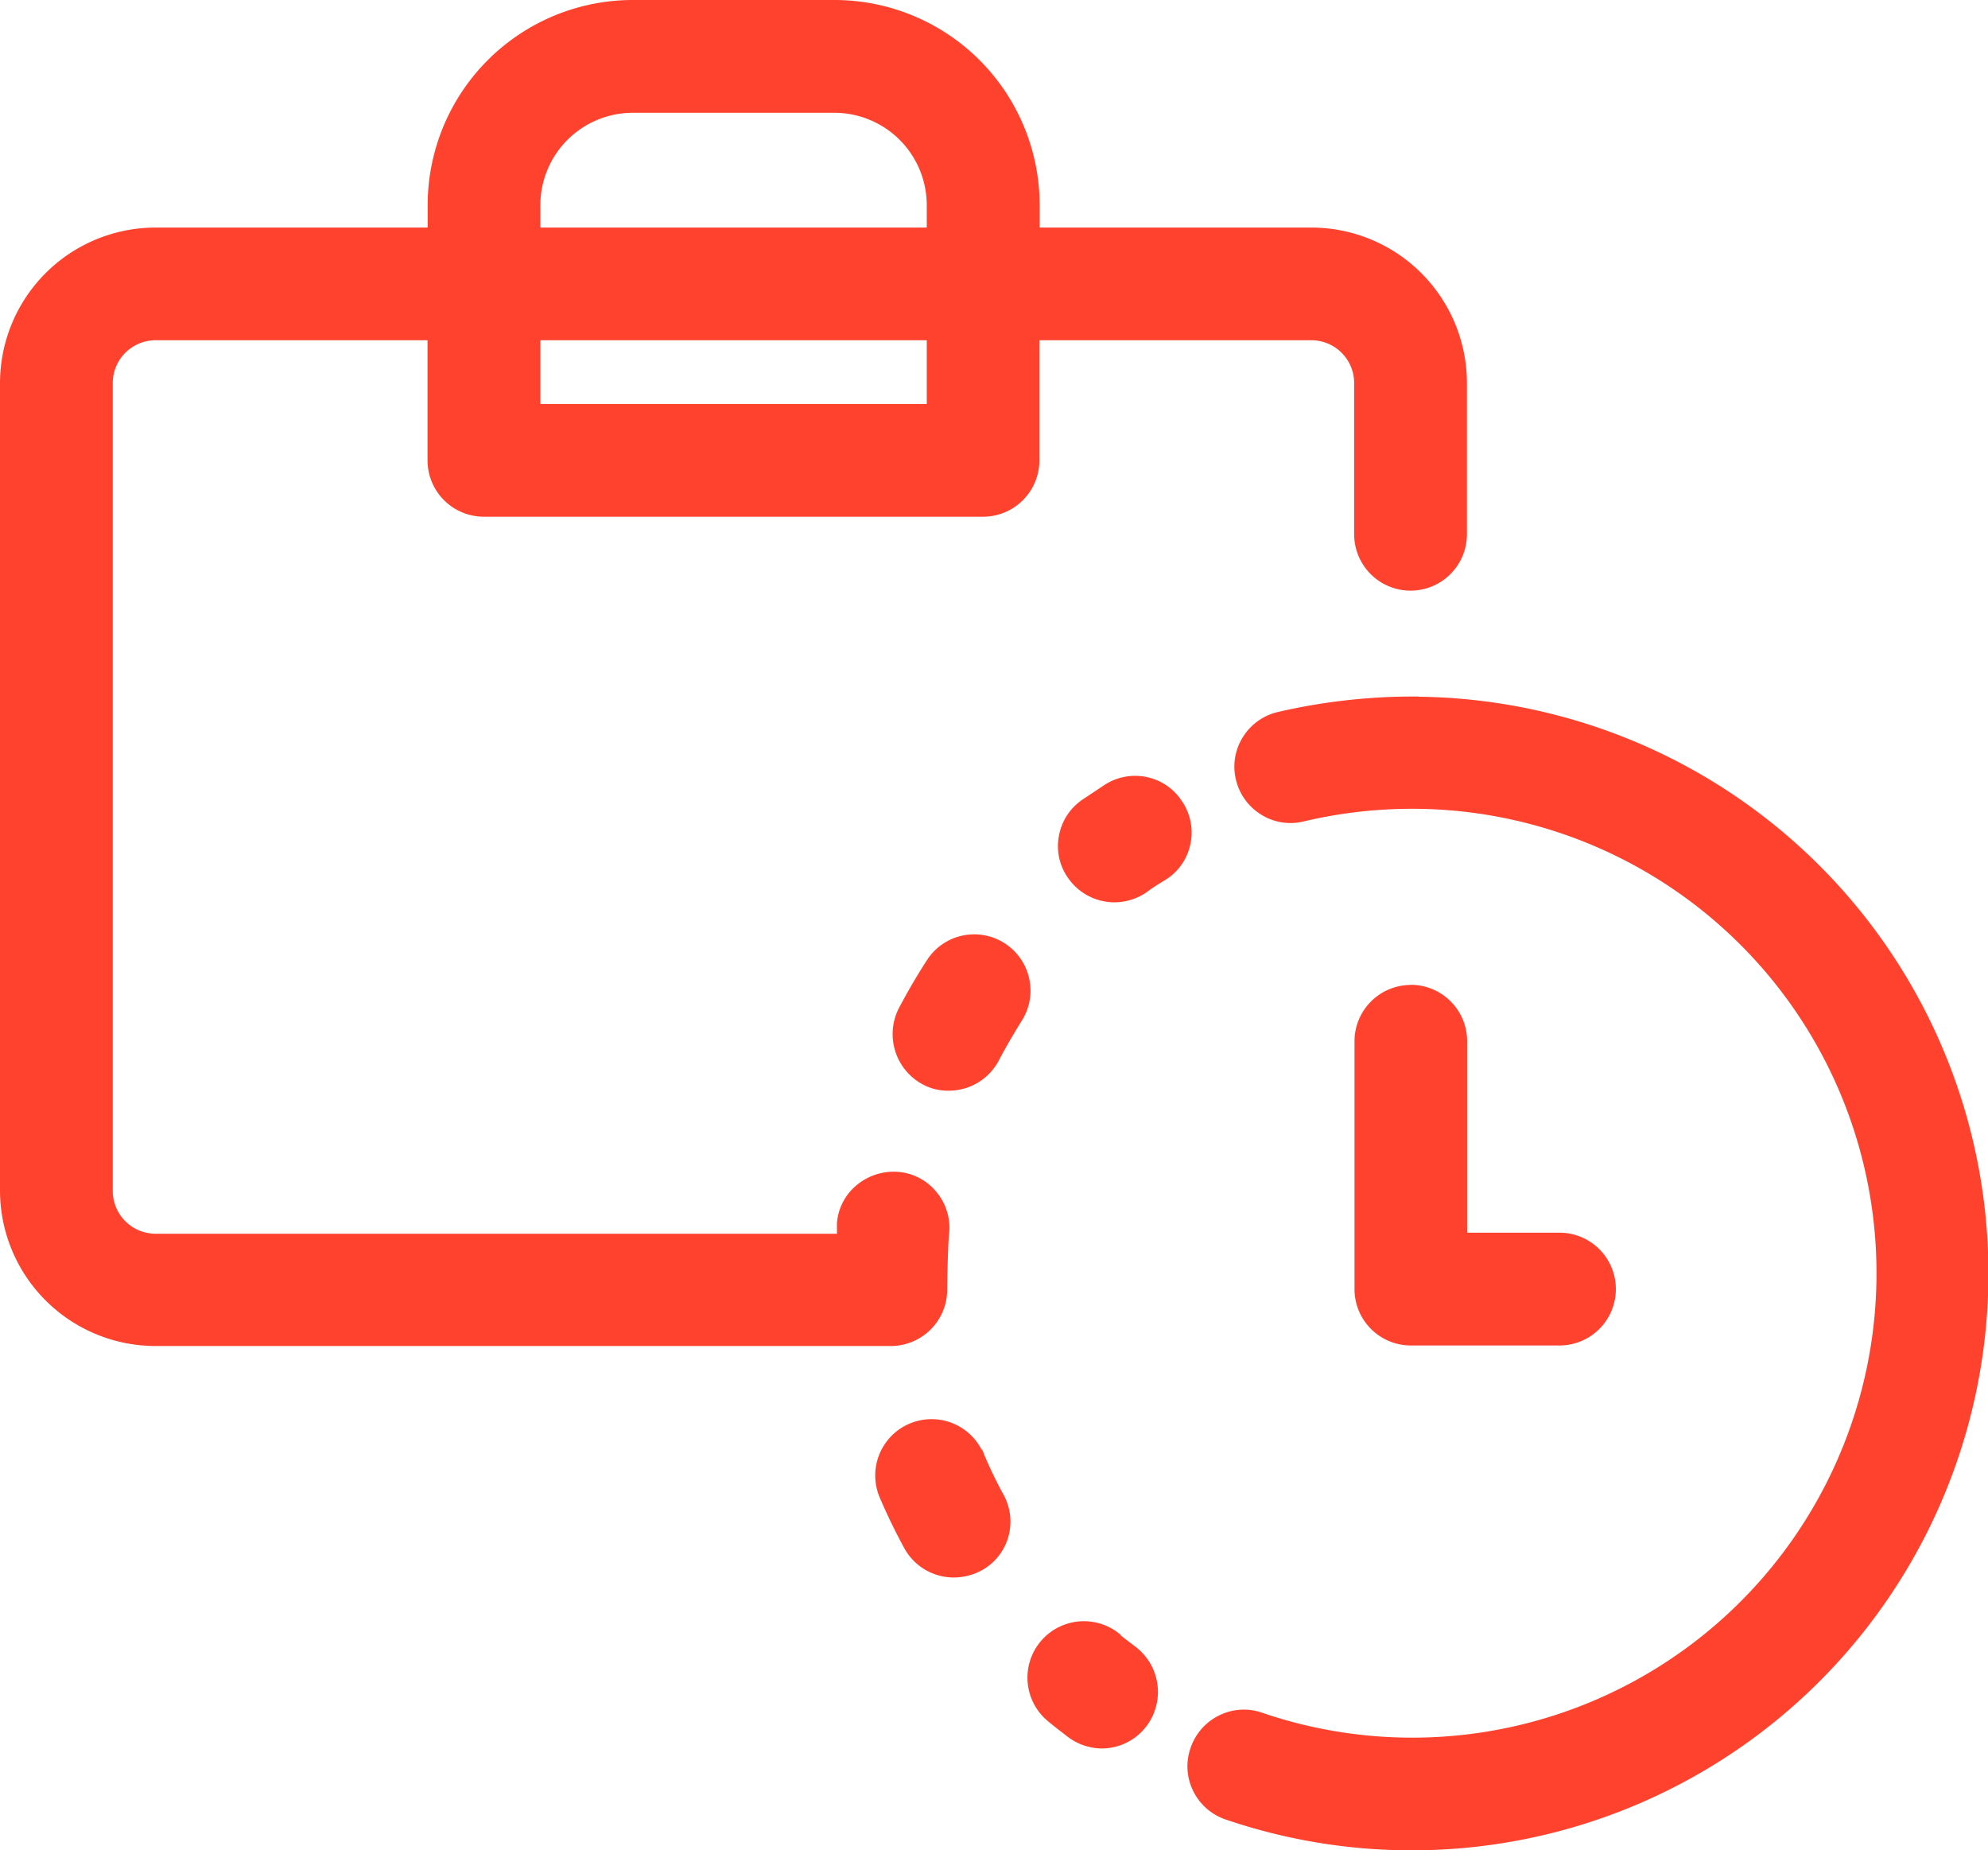
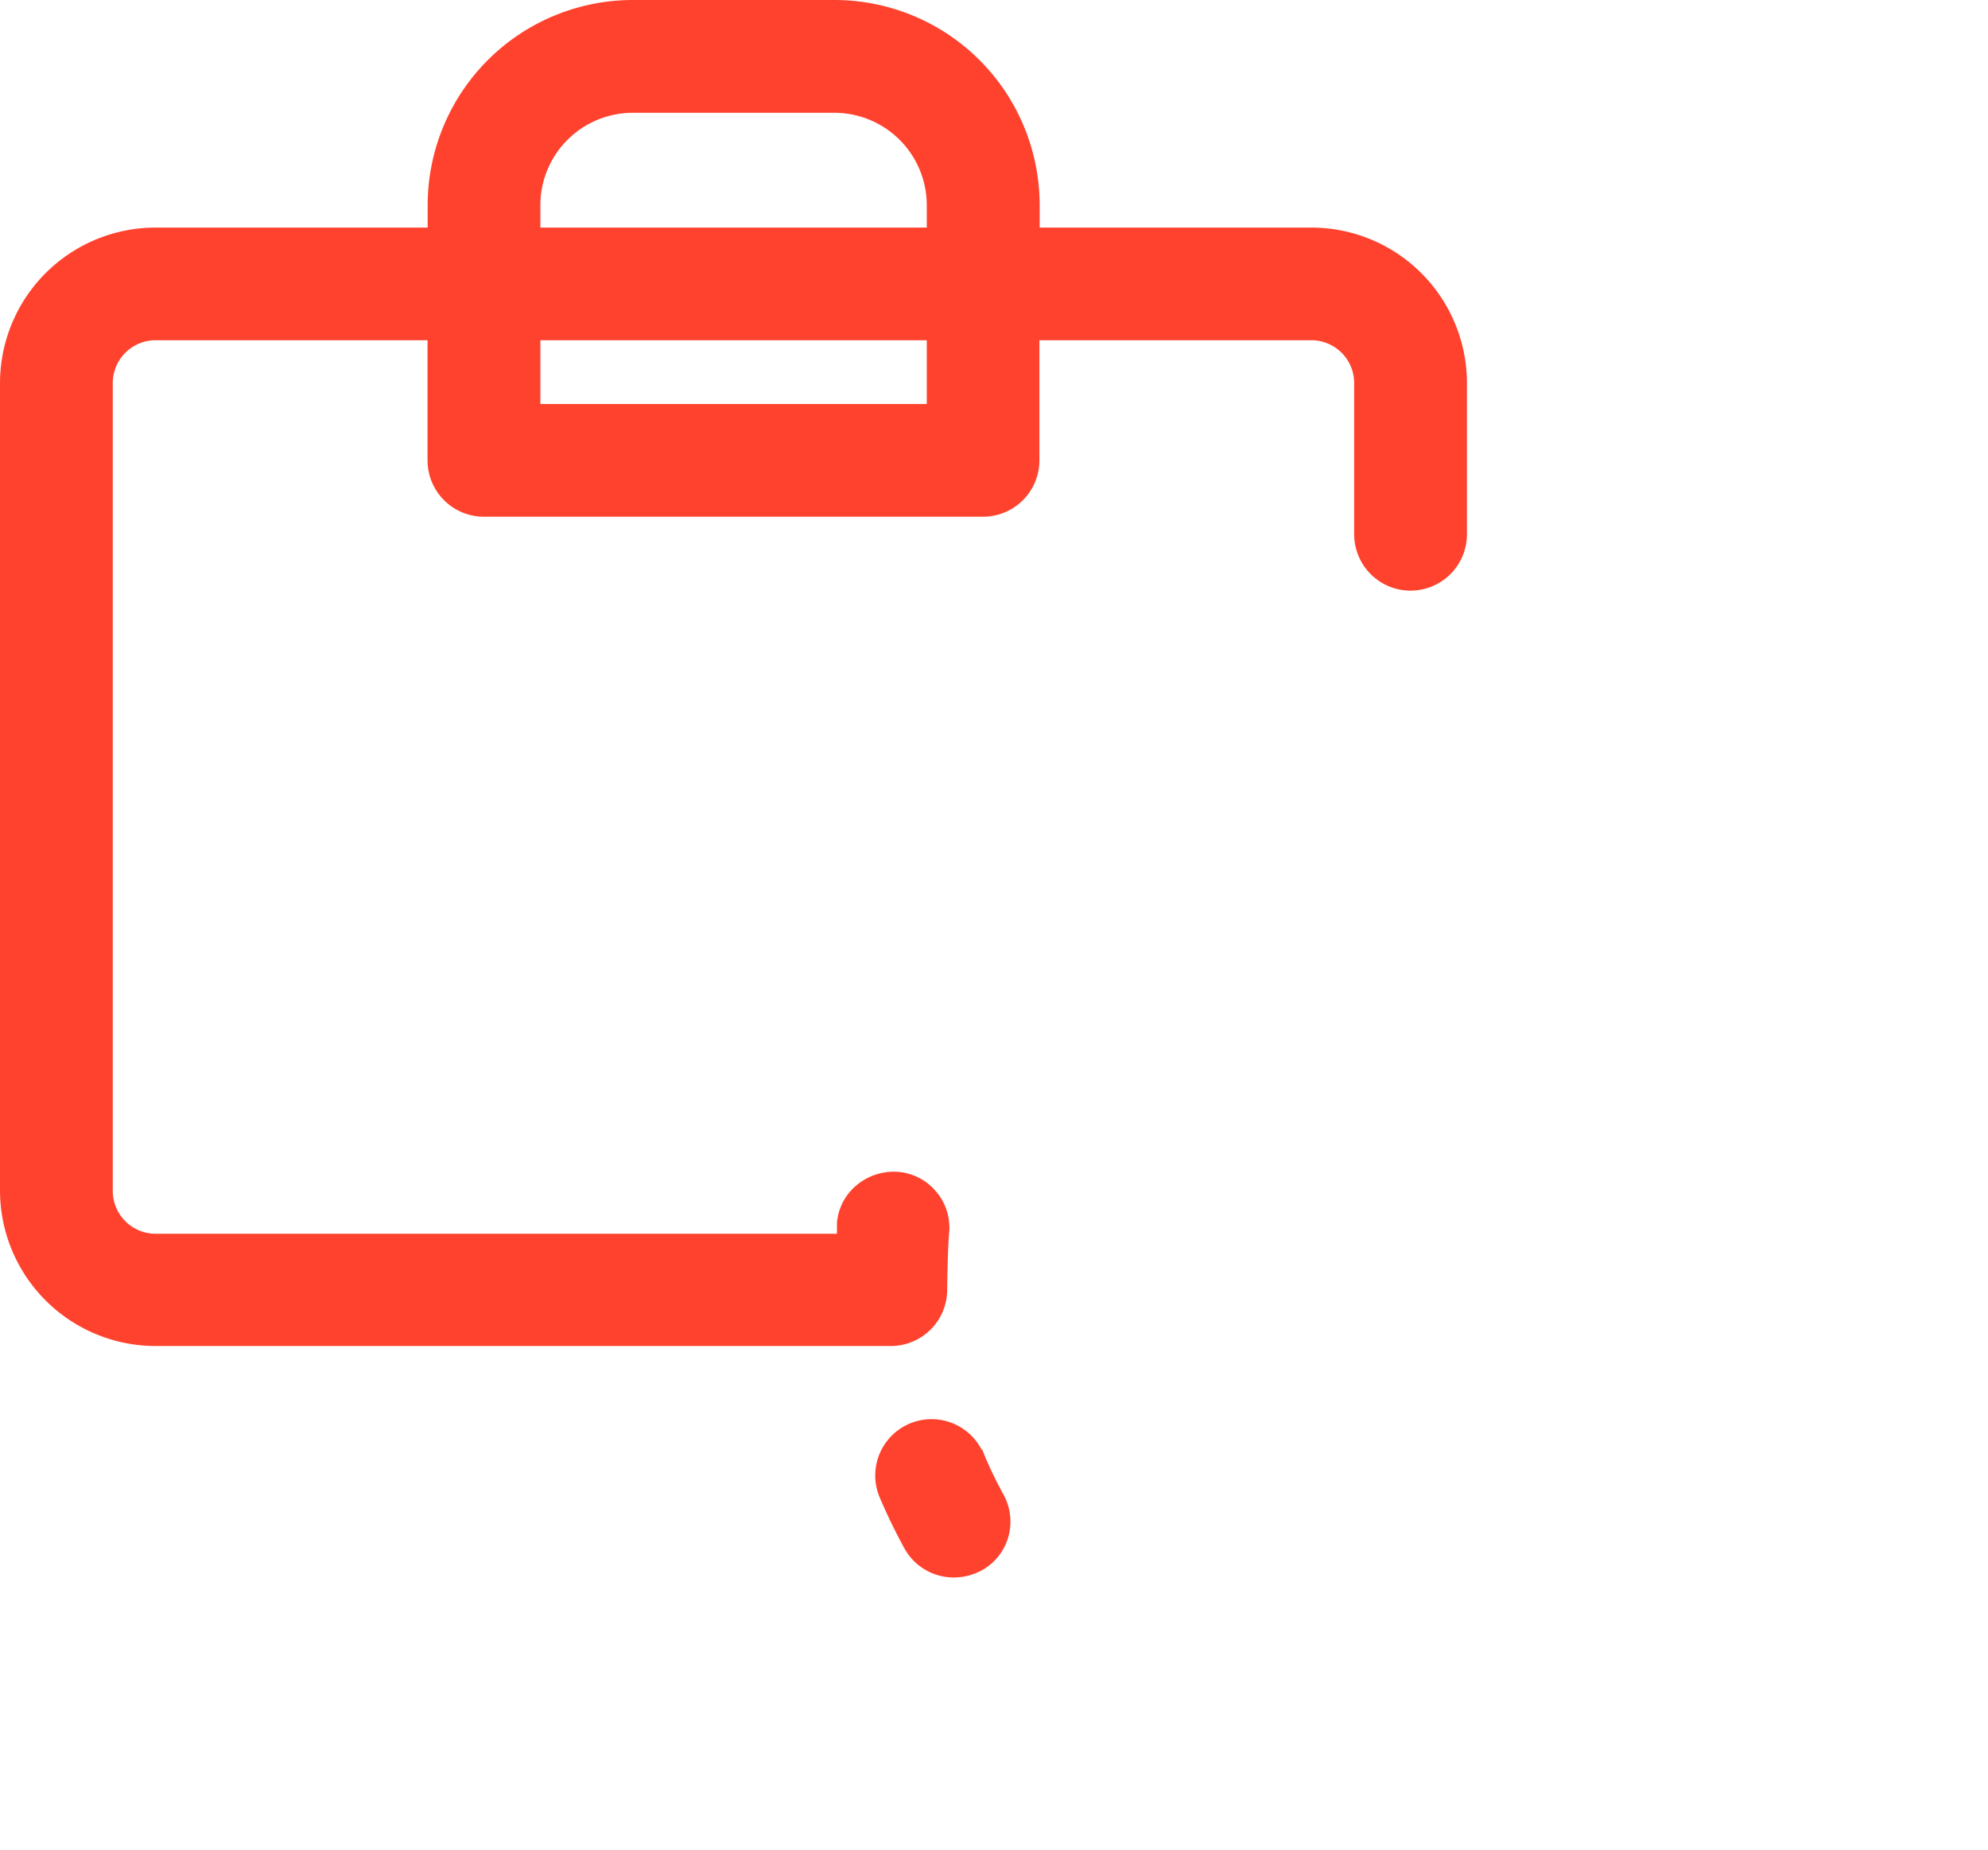
<svg xmlns="http://www.w3.org/2000/svg" id="Group_3905" data-name="Group 3905" width="29.969" height="27.886" viewBox="0 0 29.969 27.886">
  <defs>
    <clipPath id="clip-path">
      <rect id="Rectangle_1587" data-name="Rectangle 1587" width="29.969" height="27.886" fill="#ff422e" />
    </clipPath>
  </defs>
  <g id="Group_3904" data-name="Group 3904" clip-path="url(#clip-path)">
    <path id="Path_3697" data-name="Path 3697" d="M14.279,19.438c0-.046.008-.662.03-.858a.84.84,0,0,0-.2-.624.83.83,0,0,0-.576-.294.873.873,0,0,0-.629.209.822.822,0,0,0-.287.565v.007c0,.051,0,.1,0,.152H2.343A.646.646,0,0,1,1.7,17.95V5.773a.646.646,0,0,1,.645-.645h4.1V6.939a.85.85,0,0,0,.849.849H14.82a.85.85,0,0,0,.849-.849V5.128h4.1a.646.646,0,0,1,.645.645V8.052a.849.849,0,1,0,1.7,0V5.773A2.346,2.346,0,0,0,19.773,3.43h-4.1V3.091A3.094,3.094,0,0,0,12.579,0H9.538A3.094,3.094,0,0,0,6.447,3.091V3.43h-4.1A2.346,2.346,0,0,0,0,5.773V17.944a2.346,2.346,0,0,0,2.343,2.343H13.43a.85.85,0,0,0,.849-.849M13.971,6.089H8.146V5.128h5.825Zm-5.825-3A1.394,1.394,0,0,1,9.538,1.7h3.041a1.394,1.394,0,0,1,1.392,1.392V3.43H8.146Z" fill="#ff422e" />
-     <path id="Path_3698" data-name="Path 3698" d="M300.92,218.169a.85.85,0,0,0-.849.849v3.736a.85.85,0,0,0,.849.849h2.241a.849.849,0,1,0,0-1.7h-1.392v-2.887a.85.85,0,0,0-.849-.849" transform="translate(-279.652 -203.324)" fill="#ff422e" />
-     <path id="Path_3699" data-name="Path 3699" d="M236.282,172.245a.832.832,0,0,0-.527-.377.842.842,0,0,0-.646.113l-.1.066-.24.16a.841.841,0,0,0-.353.551.828.828,0,0,0,.14.629.852.852,0,0,0,.7.366.864.864,0,0,0,.487-.155c.086-.065.18-.123.276-.181a.831.831,0,0,0,.377-.526.841.841,0,0,0-.112-.645" transform="translate(-218.454 -160.153)" fill="#ff422e" />
    <path id="Path_3700" data-name="Path 3700" d="M195.52,314.847l-.027-.062h-.009a.849.849,0,0,0-1.534.725c.116.271.238.521.37.763a.85.85,0,0,0,.747.442.9.9,0,0,0,.406-.1.833.833,0,0,0,.412-.5.843.843,0,0,0-.072-.654,6.507,6.507,0,0,1-.294-.611" transform="translate(-180.688 -292.939)" fill="#ff422e" />
-     <path id="Path_3701" data-name="Path 3701" d="M199.821,207.63a.848.848,0,0,0-1.544-.279c-.16.247-.3.491-.424.726a.86.86,0,0,0,.364,1.145.8.8,0,0,0,.392.094.854.854,0,0,0,.755-.458c.091-.175.2-.363.339-.589a.838.838,0,0,0,.118-.639" transform="translate(-184.305 -192.877)" fill="#ff422e" />
-     <path id="Path_3702" data-name="Path 3702" d="M228.962,359.256c-.072-.054-.147-.11-.22-.169v-.007l-.038-.031a.851.851,0,0,0-1.079,1.315c.08.068.162.132.242.193l.085.066a.866.866,0,0,0,.5.169.847.847,0,0,0,.687-.348.856.856,0,0,0-.178-1.188" transform="translate(-211.847 -334.439)" fill="#ff422e" />
-     <path id="Path_3703" data-name="Path 3703" d="M266.5,154.271h-.1a9.058,9.058,0,0,0-2.019.234.847.847,0,0,0-.529.385.831.831,0,0,0-.1.635.847.847,0,0,0,.385.529.831.831,0,0,0,.634.1,7.078,7.078,0,0,1,1.627-.191,7,7,0,1,1-2.253,13.624.834.834,0,0,0-.645.04.849.849,0,0,0-.433.494.835.835,0,0,0,.04.645.849.849,0,0,0,.5.434,8.694,8.694,0,1,0,2.9-16.926" transform="translate(-245.12 -143.773)" fill="#ff422e" />
  </g>
</svg>